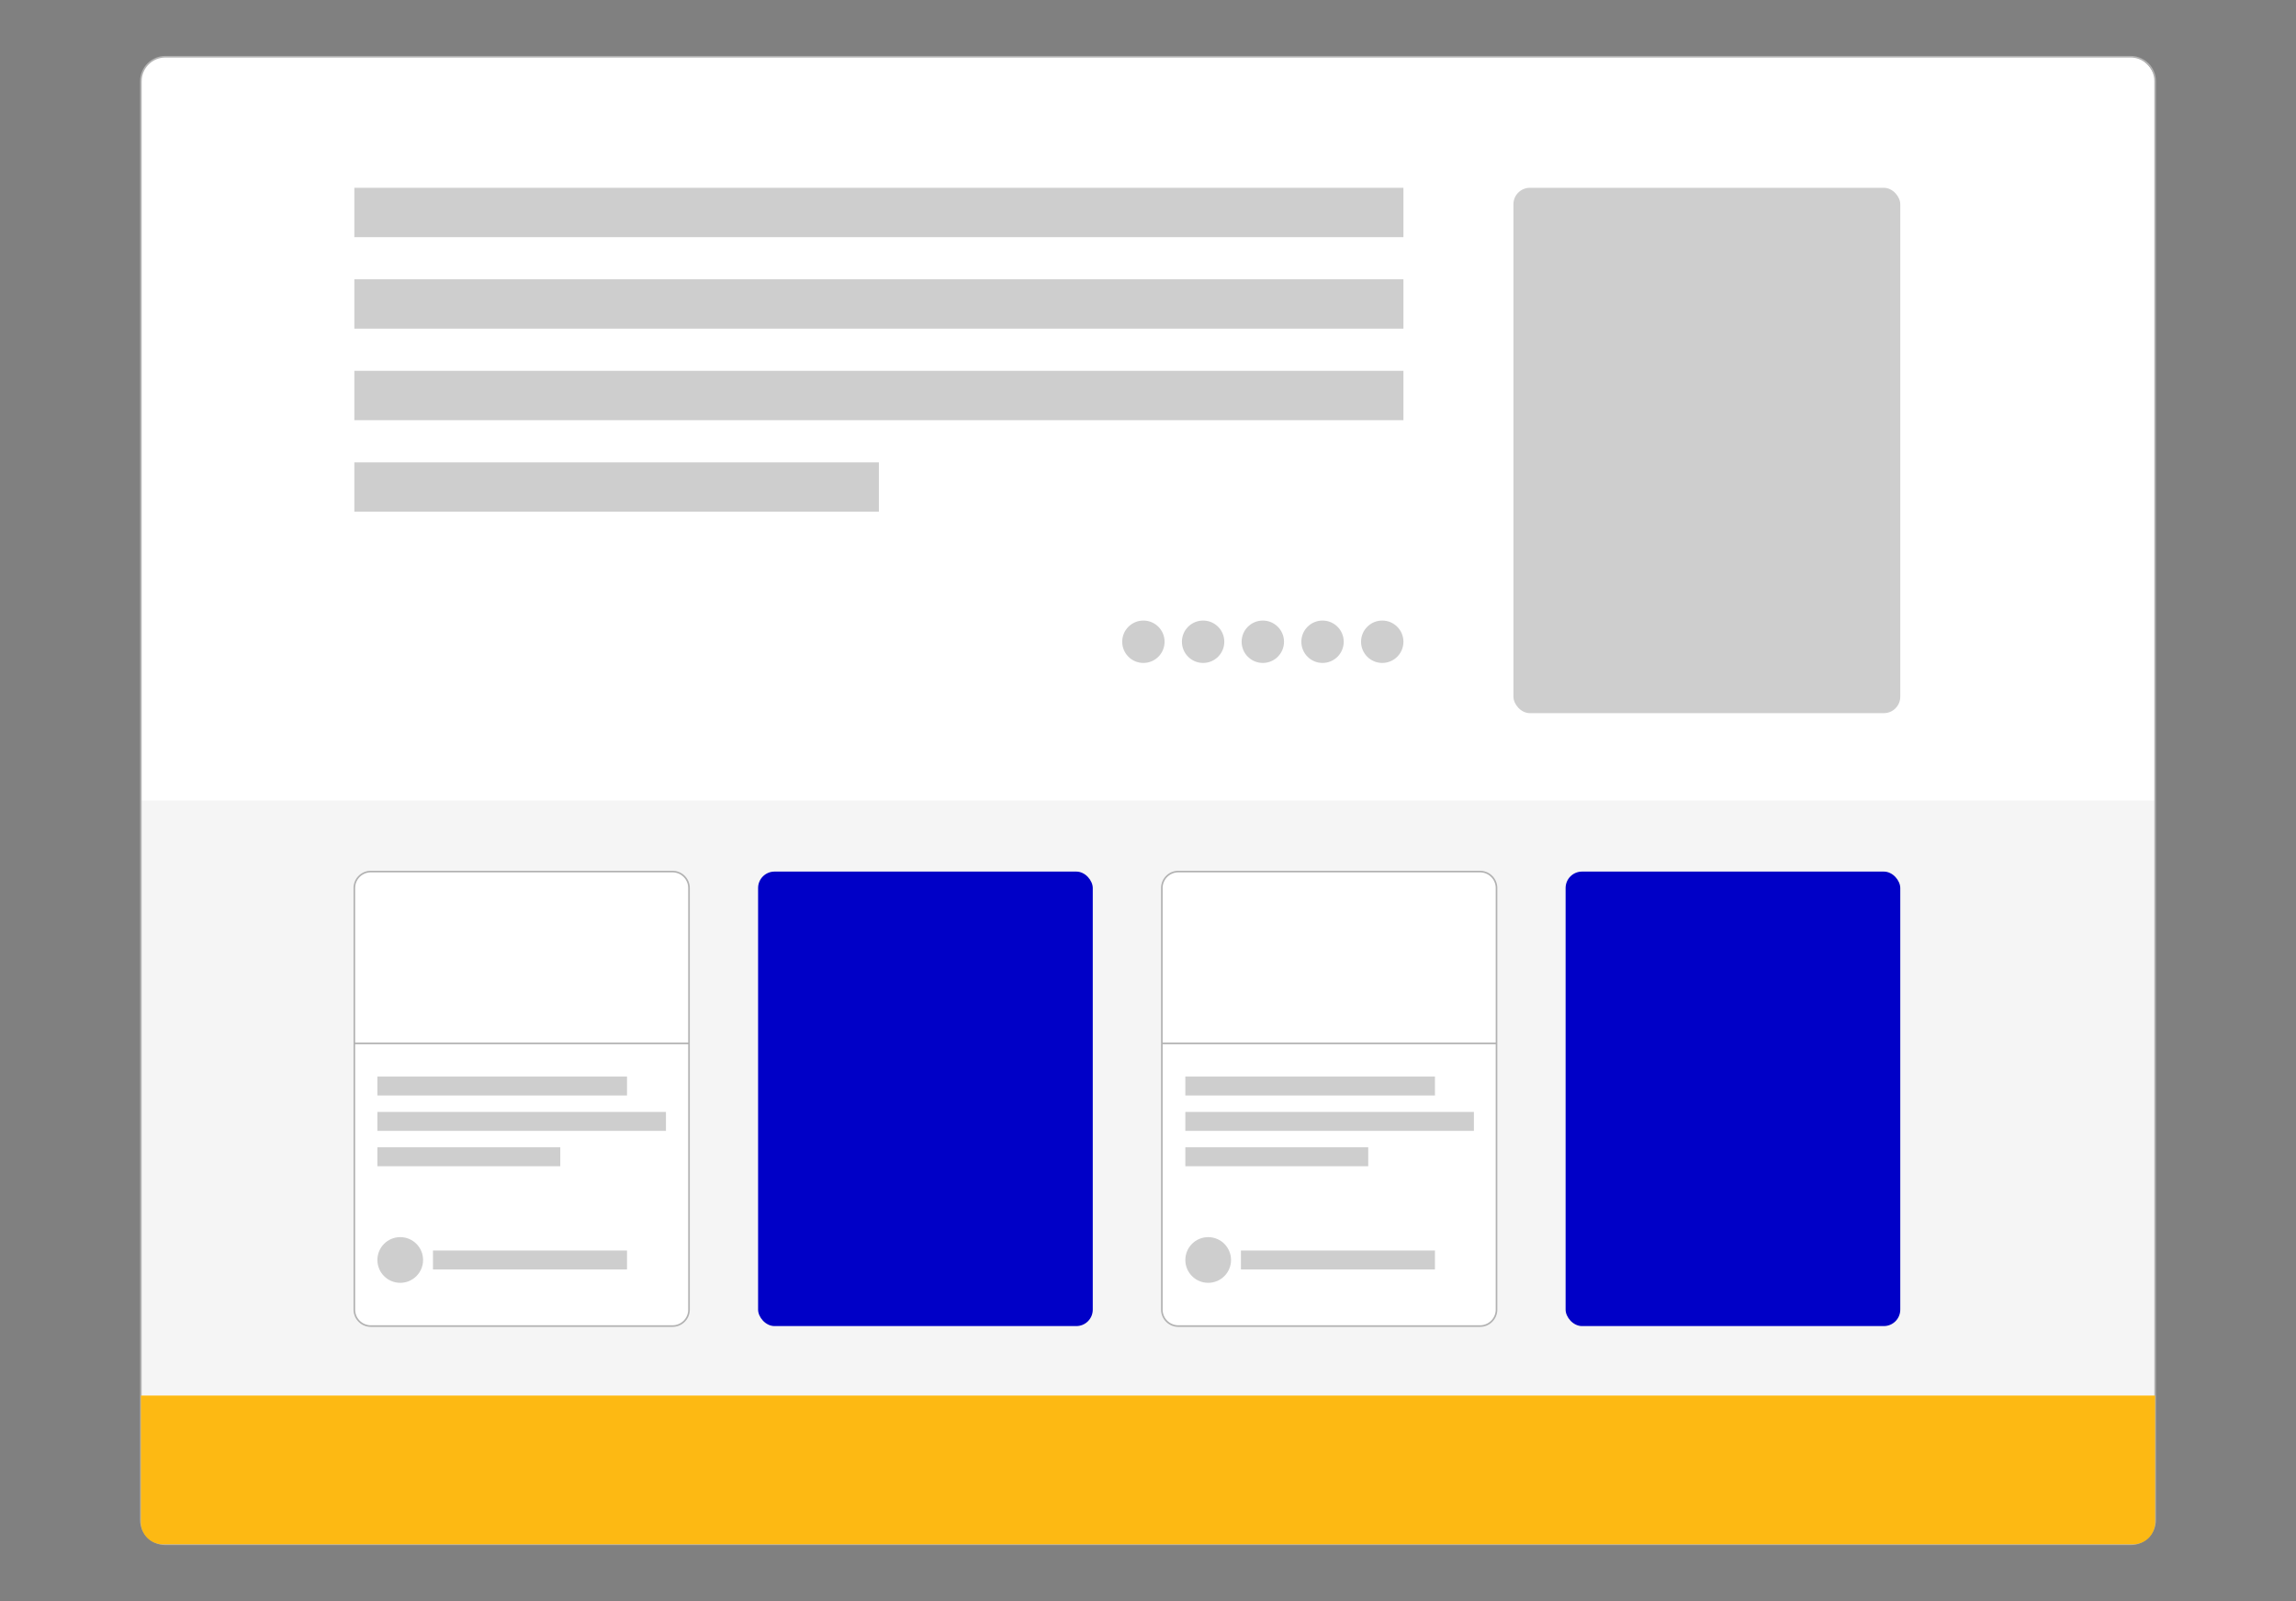
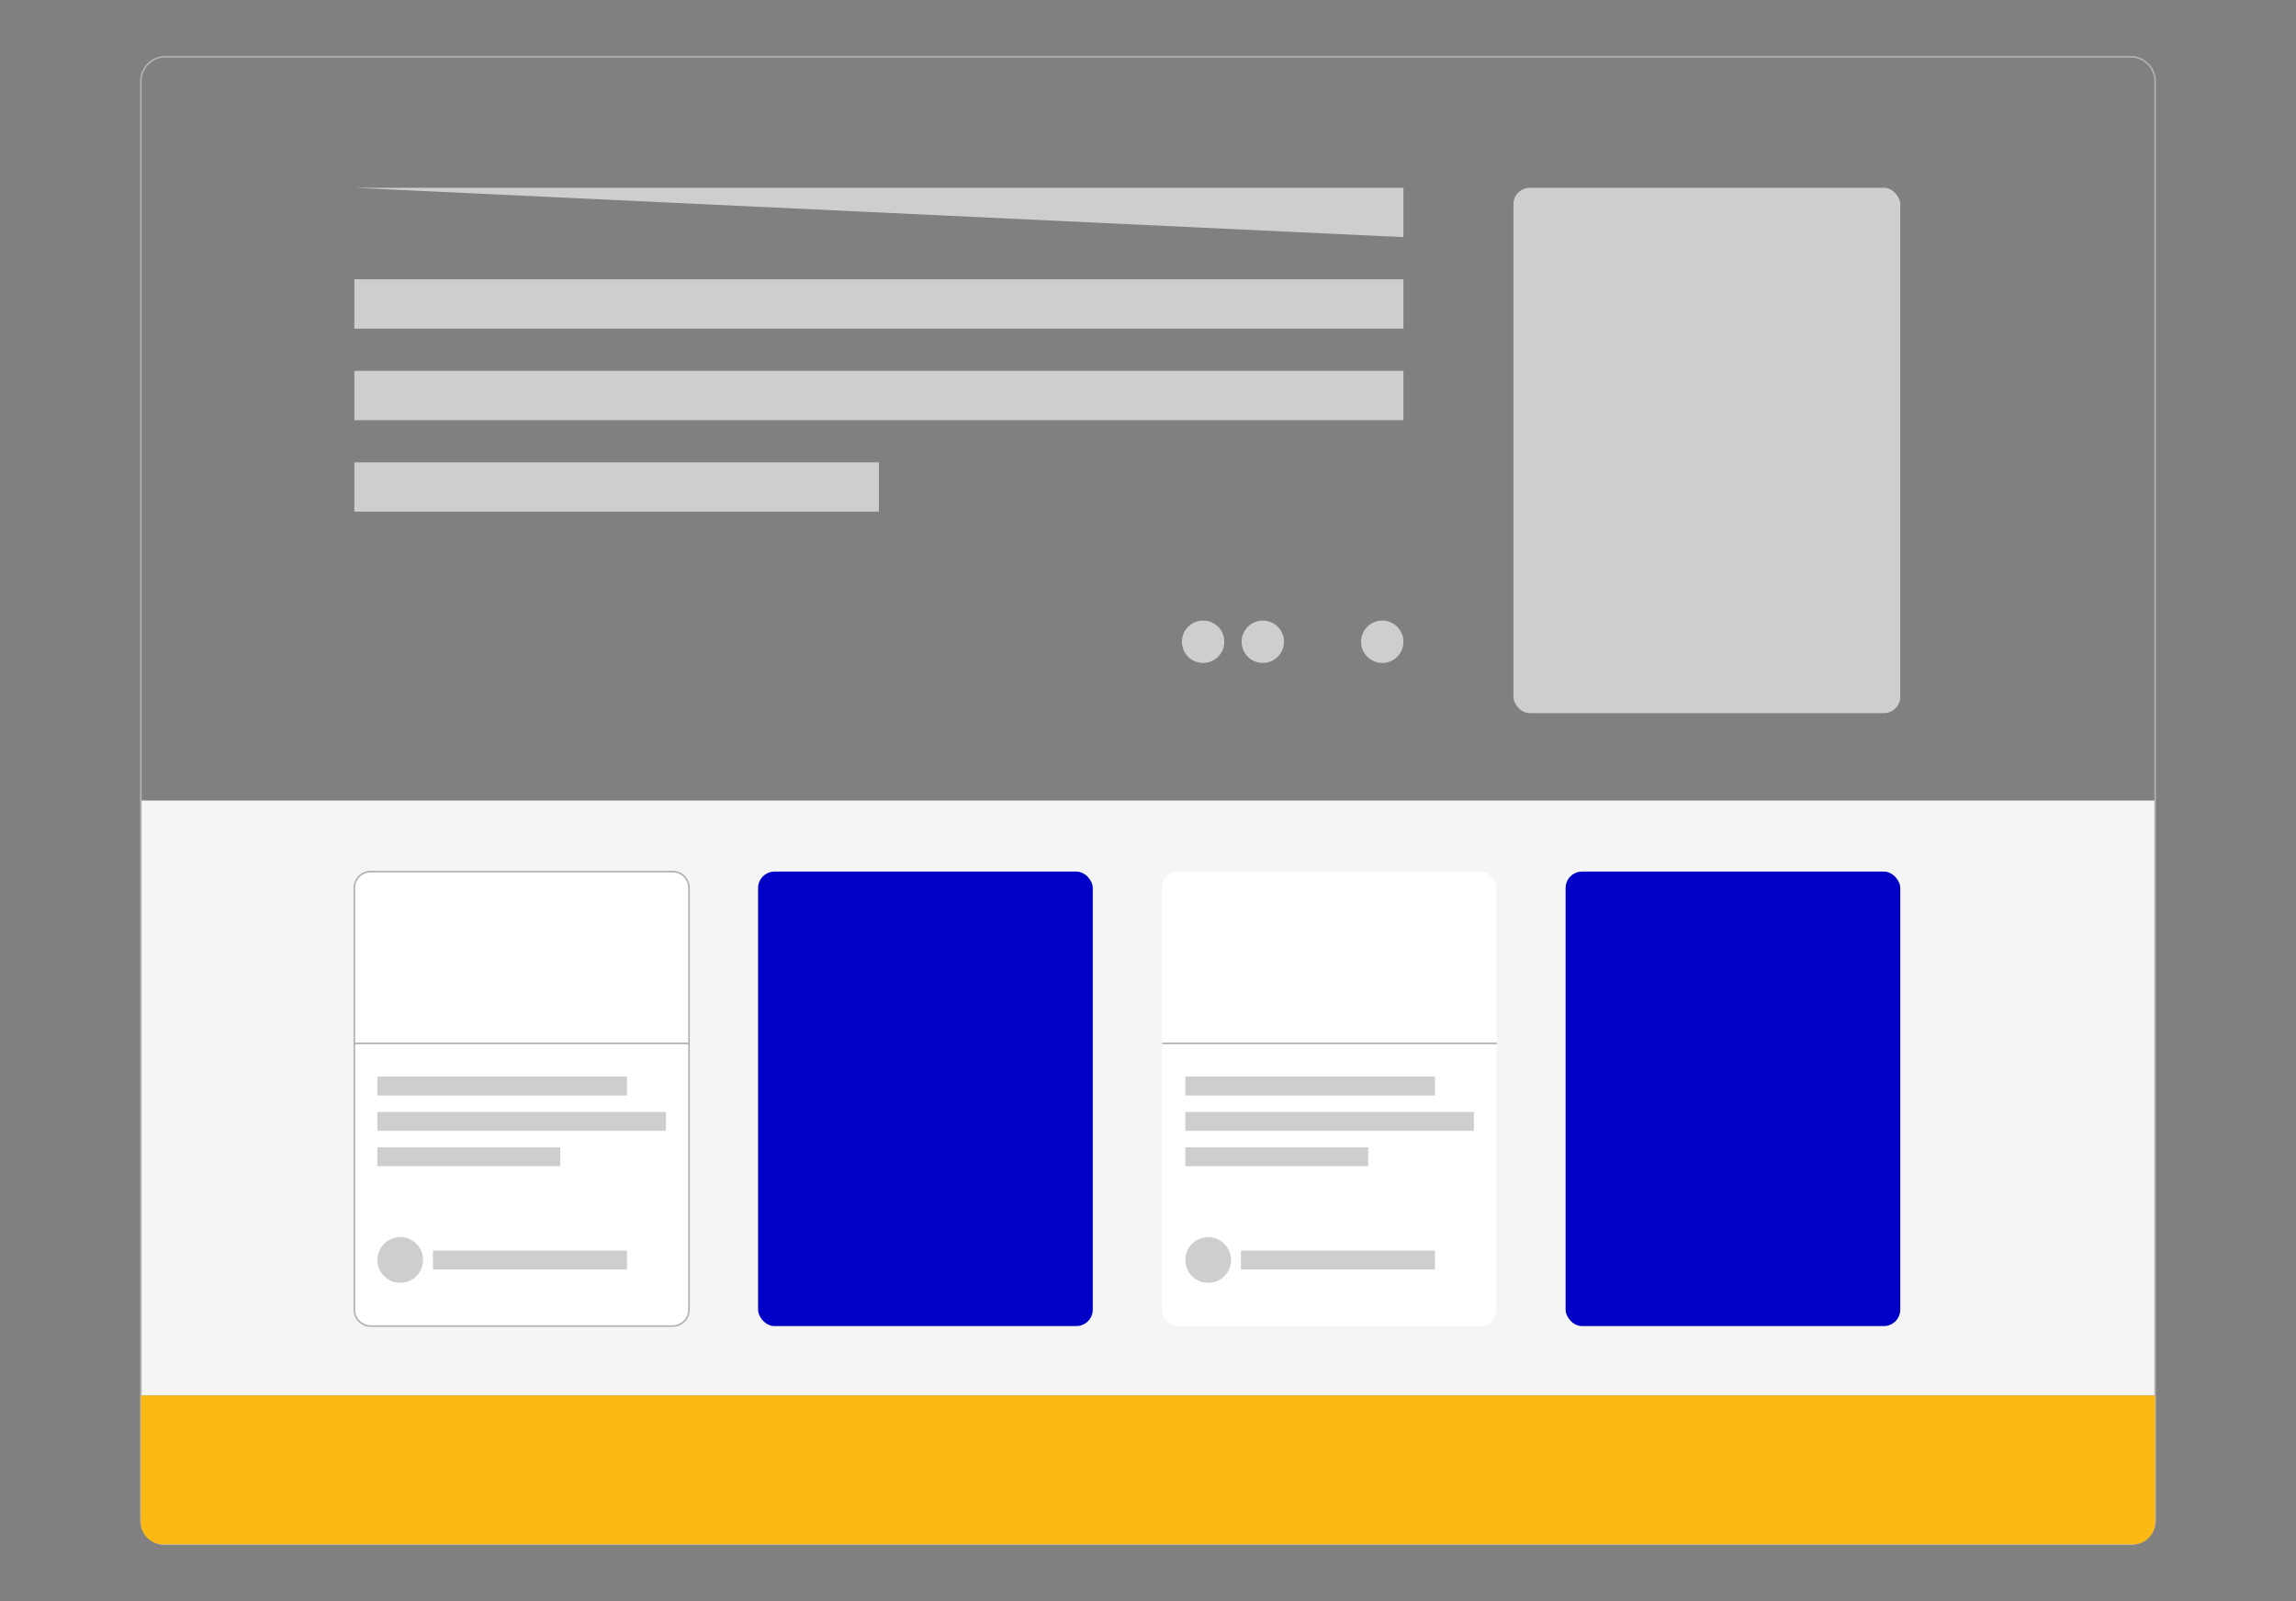
<svg xmlns="http://www.w3.org/2000/svg" id="Layer_1" version="1.1" viewBox="0 0 712.976 497.1">
  <rect x="0" y="0" width="712.976" height="497.1" fill="#808080" stroke="none" />
  <defs>
    <style>.st0{fill:#0000c7}.st1{fill:#fff}.st3{fill:#cecece}.st4{fill:#b2b2b2}</style>
  </defs>
-   <rect class="st1" x="43.741" y="17.619" width="625.494" height="461.863" rx="7.601" ry="7.601" id="Rectangle_770" />
  <path style="fill:#f5f5f5" d="M43.741 248.55h625.494v184.749H43.741z" />
  <path class="st4" d="M661.634 479.732H51.342c-4.329 0-7.851-3.522-7.851-7.852V25.22c0-4.33 3.522-7.852 7.851-7.852h610.292c4.329 0 7.852 3.522 7.852 7.852v446.66c0 4.329-3.522 7.852-7.852 7.852zM51.342 17.869c-4.053 0-7.351 3.298-7.351 7.352v446.66c0 4.054 3.298 7.352 7.351 7.352h610.292c4.054 0 7.352-3.298 7.352-7.352V25.22c0-4.054-3.298-7.352-7.352-7.352H51.342z" id="Rectangle_7701" data-name="Rectangle_770" />
-   <path class="st3" d="M110.032 58.307h325.776v15.322H110.032z" id="Rectangle_799" />
+   <path class="st3" d="M110.032 58.307h325.776v15.322z" id="Rectangle_799" />
  <path class="st3" d="M110.032 86.721h325.776v15.322H110.032z" id="Rectangle_7991" data-name="Rectangle_799" />
  <path class="st3" d="M110.032 115.136h325.776v15.322H110.032z" id="Rectangle_7992" data-name="Rectangle_799" />
  <path class="st3" d="M110.032 143.55H272.92v15.322H110.032z" id="Rectangle_7993" data-name="Rectangle_799" />
  <rect class="st3" x="469.966" y="58.307" width="120.126" height="163.116" rx="5.109" ry="5.109" />
  <rect class="st1" x="110.032" y="270.612" width="103.925" height="141.116" rx="5.109" ry="5.109" />
  <path class="st4" d="M208.847 411.978h-93.706a5.365 5.365 0 0 1-5.359-5.359V275.722a5.365 5.365 0 0 1 5.359-5.359h93.706a5.365 5.365 0 0 1 5.359 5.359v130.897a5.365 5.365 0 0 1-5.359 5.359zm-93.705-141.116a4.864 4.864 0 0 0-4.859 4.859v130.897c0 2.68 2.18 4.859 4.859 4.859h93.706c2.68 0 4.859-2.18 4.859-4.859V275.721c0-2.68-2.18-4.859-4.859-4.859h-93.706z" />
  <rect class="st0" x="235.411" y="270.612" width="103.925" height="141.116" rx="5.109" ry="5.109" />
  <rect class="st1" x="360.789" y="270.612" width="103.925" height="141.116" rx="5.109" ry="5.109" />
-   <path class="st4" d="M459.604 411.978h-93.706a5.365 5.365 0 0 1-5.359-5.359V275.722a5.365 5.365 0 0 1 5.359-5.359h93.706a5.365 5.365 0 0 1 5.359 5.359v130.897a5.365 5.365 0 0 1-5.359 5.359zm-93.706-141.116a4.864 4.864 0 0 0-4.859 4.859v130.897c0 2.68 2.18 4.859 4.859 4.859h93.706c2.68 0 4.859-2.18 4.859-4.859V275.721c0-2.68-2.18-4.859-4.859-4.859h-93.706z" />
  <rect class="st0" x="486.167" y="270.612" width="103.925" height="141.116" rx="5.109" ry="5.109" />
  <path d="M43.741 433.299h625.494v39.364a6.821 6.821 0 0 1-6.818 6.818H50.559a6.821 6.821 0 0 1-6.818-6.818v-39.364z" style="fill:#fdb913" />
  <path class="st4" d="M110.032 323.703h103.924v.5H110.032z" />
  <path class="st3" d="M117.192 334.255h77.512v5.879h-77.512z" id="Rectangle_7994" data-name="Rectangle_799" />
  <path class="st3" d="M134.455 388.265h60.25v5.879h-60.25z" id="Rectangle_7995" data-name="Rectangle_799" />
  <path class="st3" d="M117.192 345.237h89.604v5.879h-89.604z" id="Rectangle_7996" data-name="Rectangle_799" />
  <path class="st3" d="M117.192 356.218h56.791v5.879h-56.791z" id="Rectangle_7997" data-name="Rectangle_799" />
  <circle class="st3" cx="124.286" cy="391.204" r="7.094" />
  <path class="st4" d="M360.925 323.703H464.85v.5H360.925z" />
  <path class="st3" d="M368.085 334.255h77.512v5.879h-77.512z" id="Rectangle_7998" data-name="Rectangle_799" />
  <path class="st3" d="M385.347 388.265h60.25v5.879h-60.25z" id="Rectangle_7999" data-name="Rectangle_799" />
  <path class="st3" d="M368.085 345.237h89.604v5.879h-89.604z" id="Rectangle_79910" data-name="Rectangle_799" />
  <path class="st3" d="M368.085 356.218h56.791v5.879h-56.791z" id="Rectangle_79911" data-name="Rectangle_799" />
  <circle class="st3" cx="375.178" cy="391.204" r="7.094" />
  <circle class="st3" cx="429.228" cy="199.254" r="6.58" />
-   <circle class="st3" cx="410.686" cy="199.254" r="6.58" />
  <circle class="st3" cx="392.143" cy="199.254" r="6.58" />
  <circle class="st3" cx="373.601" cy="199.254" r="6.58" />
-   <circle class="st3" cx="355.059" cy="199.254" r="6.58" />
</svg>